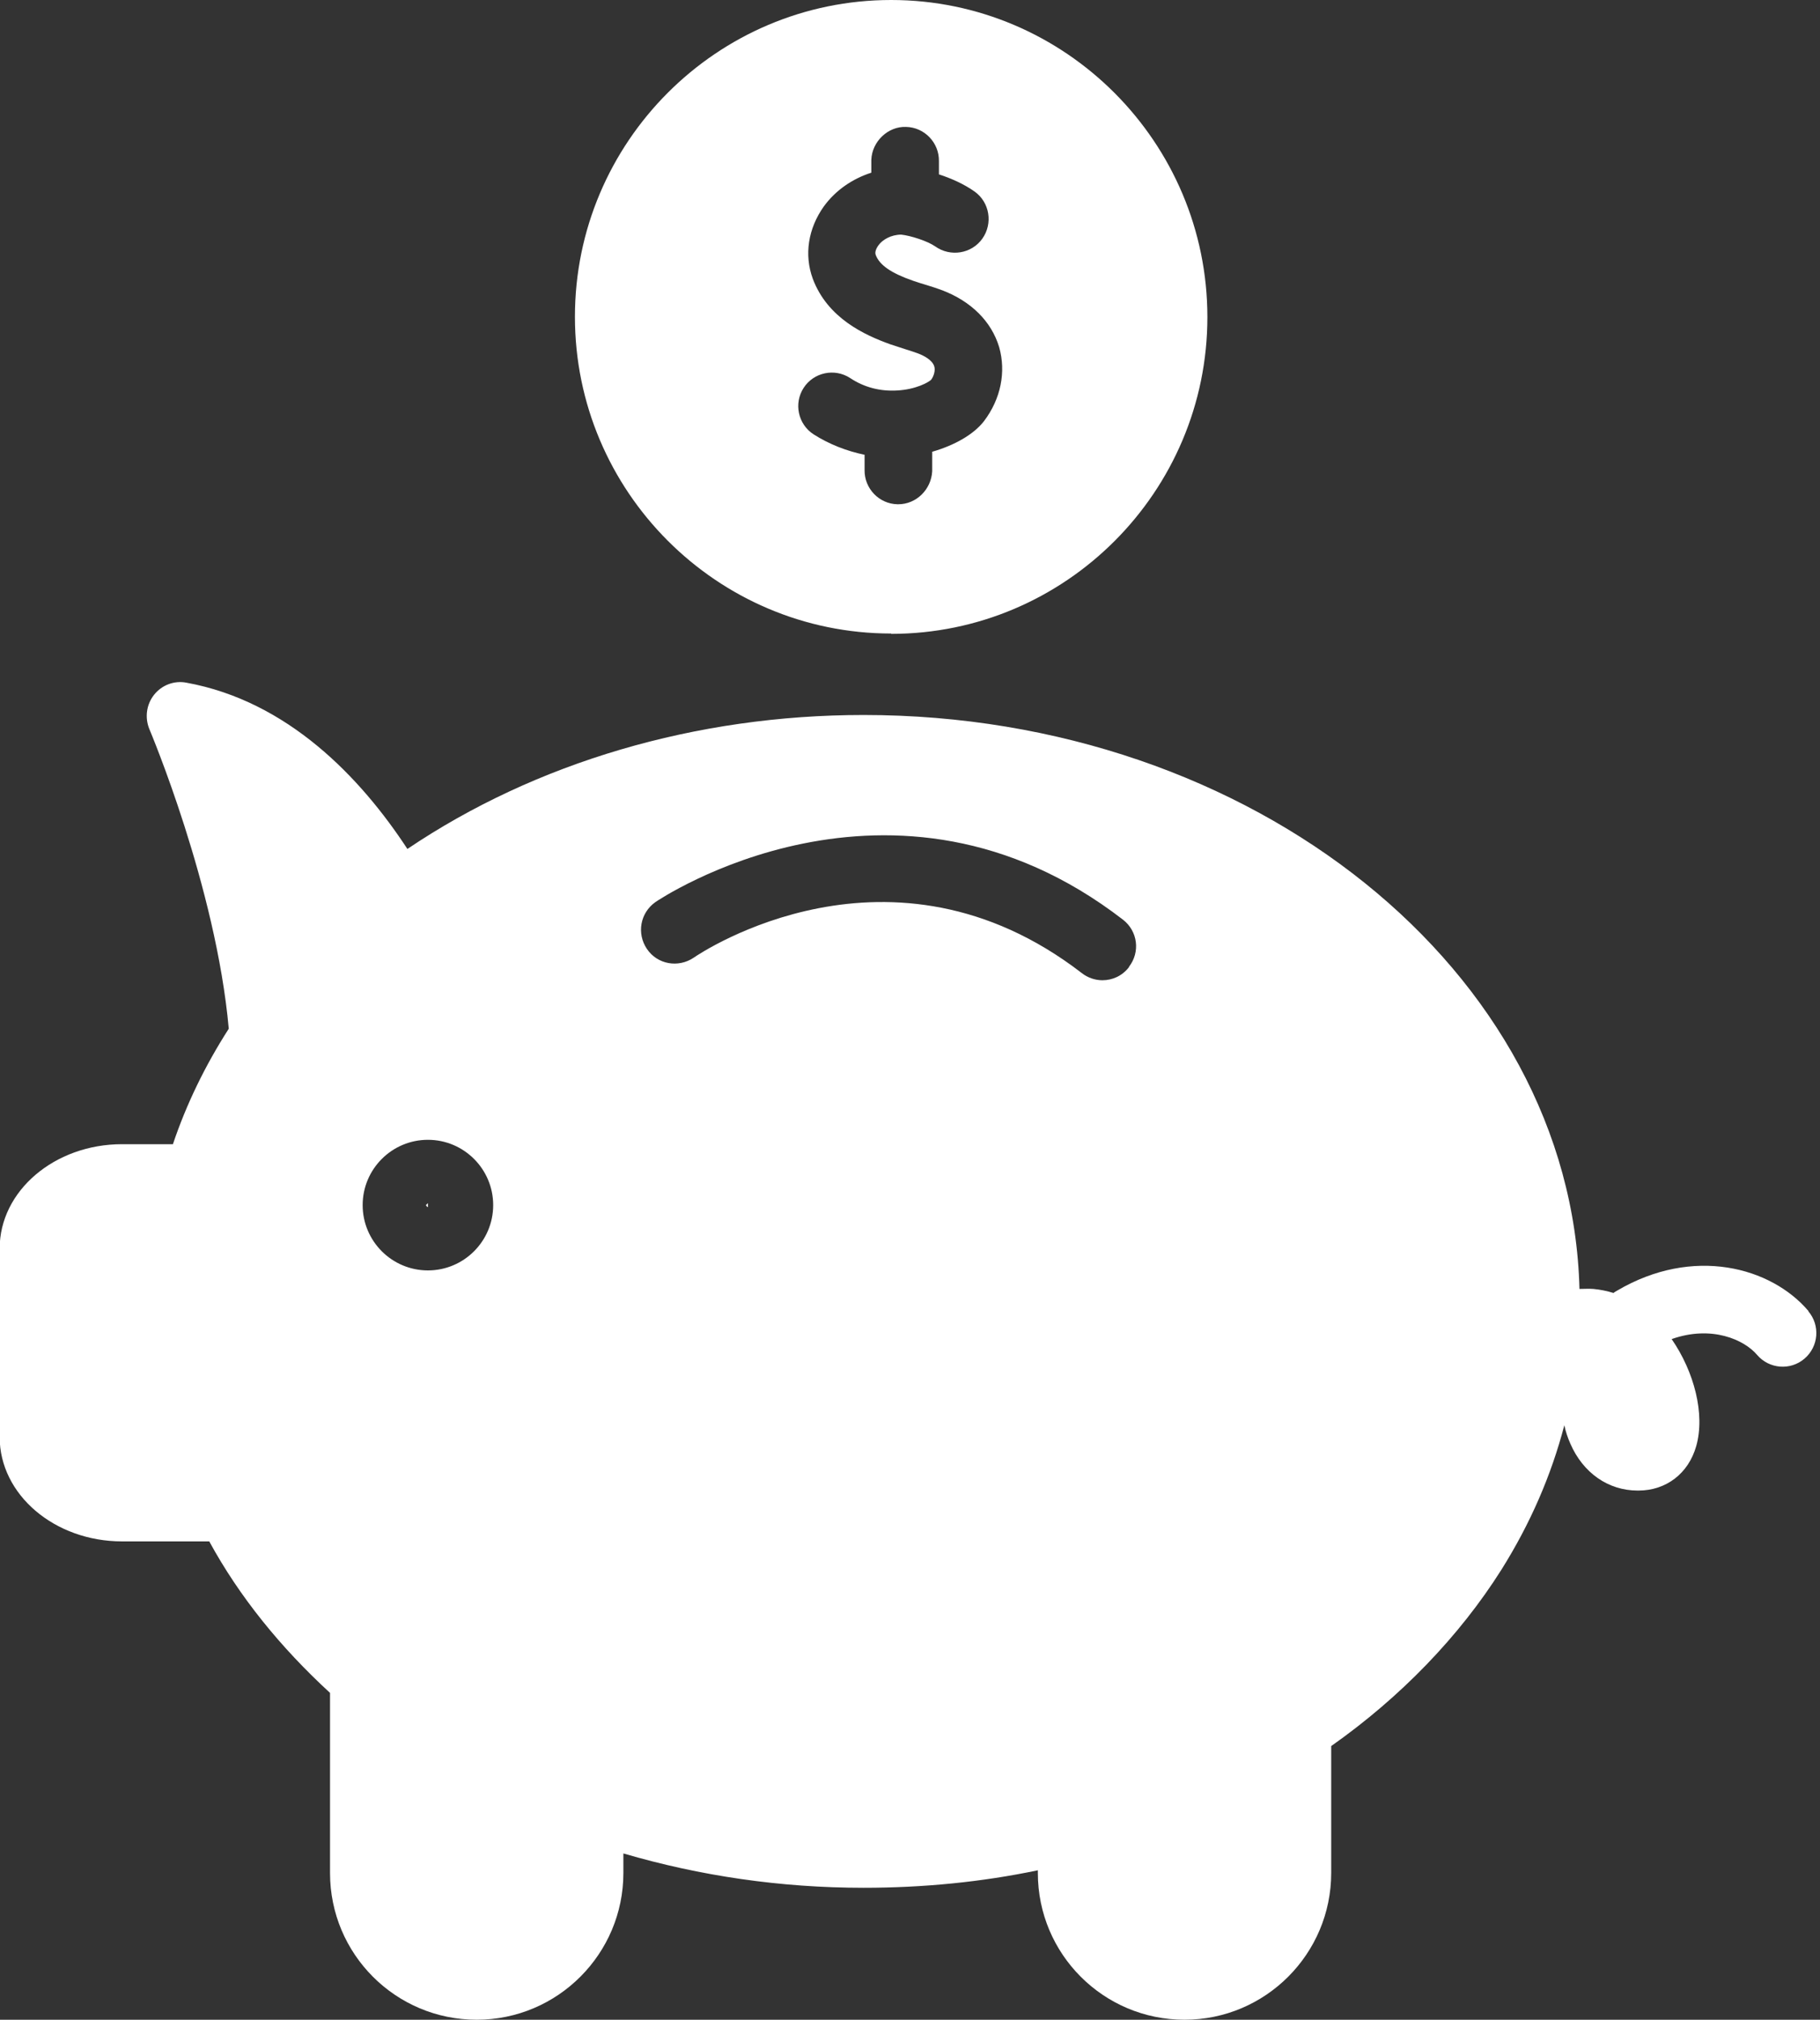
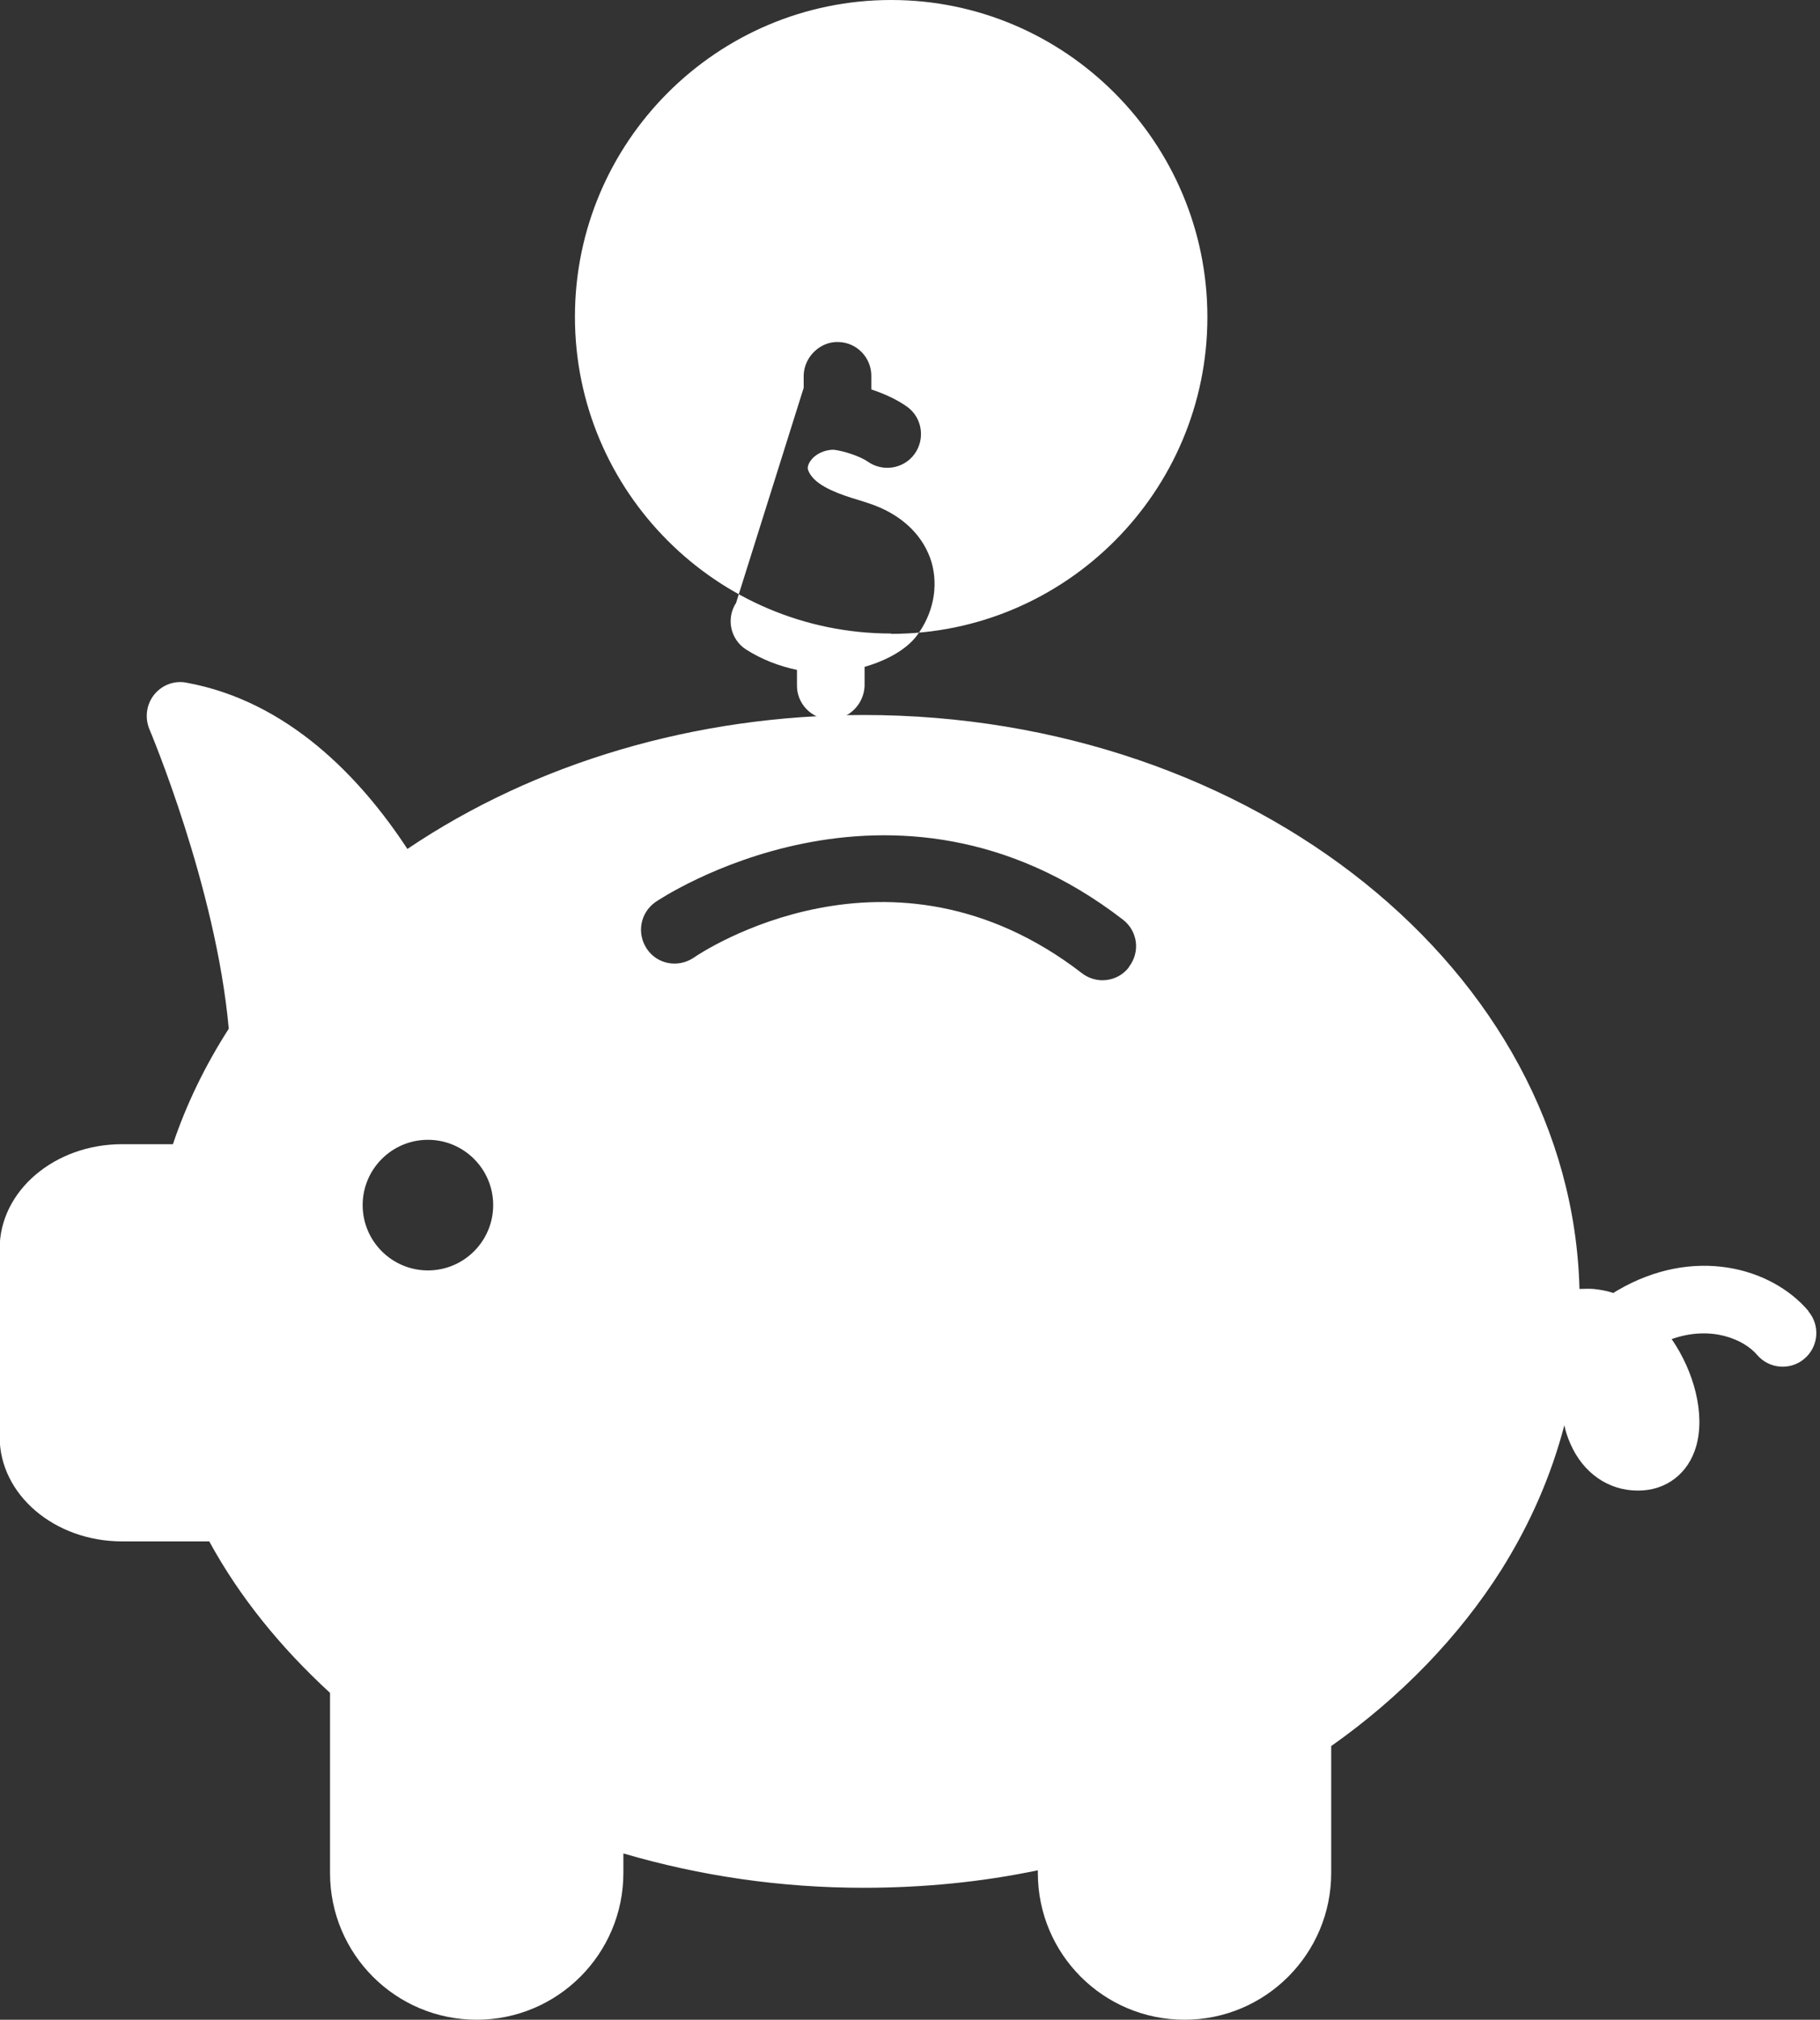
<svg xmlns="http://www.w3.org/2000/svg" data-name="Layer 2" fill="#ffffff" height="60" preserveAspectRatio="xMidYMid meet" version="1" viewBox="5.0 2.0 54.1 60.0" width="54.1" zoomAndPan="magnify">
  <rect x="5.0" y="2.0" width="54.1" height="60.0" fill="#333333" stroke="none" />
  <g id="change1_1">
-     <path d="M31.49,20.83c5.18,0,9.4-4.22,9.4-9.41S36.67,2,31.49,2s-9.4,4.22-9.4,9.41,4.22,9.41,9.4,9.41Zm-2.6-7.31c.3-.46,.92-.59,1.38-.29,.42,.28,.9,.4,1.4,.37,.55-.03,.93-.24,1.01-.32,.08-.11,.13-.28,.09-.4-.06-.19-.32-.32-.48-.38-.11-.04-.23-.08-.36-.12-.15-.05-.3-.1-.46-.15-.78-.28-1.87-.78-2.31-1.95-.26-.71-.14-1.49,.33-2.15,.35-.48,.85-.82,1.41-1v-.38c.02-.55,.5-1,1.03-.98,.55,.01,.99,.47,.98,1.02v.39c.37,.12,.75,.29,1.06,.51,.45,.32,.55,.95,.23,1.4-.32,.45-.95,.55-1.4,.23-.23-.16-.73-.32-1.01-.35-.3,0-.56,.15-.68,.32-.03,.04-.12,.18-.08,.28,.11,.3,.45,.54,1.11,.77,.14,.05,.28,.09,.41,.13,.16,.05,.32,.1,.45,.15,.87,.33,1.47,.93,1.7,1.69,.21,.74,.05,1.54-.45,2.2-.31,.4-.88,.72-1.54,.91v.58c-.03,.54-.47,.98-1.01,.98,0,0-.02,0-.02,0-.55-.01-.99-.47-.98-1.02v-.45c-.53-.11-1.05-.31-1.52-.61-.46-.3-.59-.92-.29-1.38Z" />
+     <path d="M31.49,20.83c5.18,0,9.4-4.22,9.4-9.41S36.67,2,31.49,2s-9.4,4.22-9.4,9.41,4.22,9.41,9.4,9.41Zm-2.6-7.31v-.38c.02-.55,.5-1,1.03-.98,.55,.01,.99,.47,.98,1.02v.39c.37,.12,.75,.29,1.06,.51,.45,.32,.55,.95,.23,1.4-.32,.45-.95,.55-1.4,.23-.23-.16-.73-.32-1.01-.35-.3,0-.56,.15-.68,.32-.03,.04-.12,.18-.08,.28,.11,.3,.45,.54,1.11,.77,.14,.05,.28,.09,.41,.13,.16,.05,.32,.1,.45,.15,.87,.33,1.47,.93,1.7,1.69,.21,.74,.05,1.54-.45,2.2-.31,.4-.88,.72-1.54,.91v.58c-.03,.54-.47,.98-1.01,.98,0,0-.02,0-.02,0-.55-.01-.99-.47-.98-1.02v-.45c-.53-.11-1.05-.31-1.52-.61-.46-.3-.59-.92-.29-1.38Z" />
  </g>
  <g id="change1_2">
-     <path d="M17.72,37.86v-.12l-.06,.06s.03,.06,.06,.06Z" />
-   </g>
+     </g>
  <g id="change1_3">
    <path d="M58.76,40.95c-1.11-1.31-3.43-1.94-5.69-.61-.04,.02-.07,.04-.11,.07-.19-.06-.39-.1-.6-.12-.15-.01-.27,0-.41,0-.24-9.43-9.69-17.05-21.28-17.05-4.98,0-9.75,1.41-13.56,3.98-1.39-2.12-3.55-4.39-6.57-4.94-.36-.07-.73,.07-.96,.36-.23,.29-.28,.68-.14,1.02,.02,.05,1.98,4.68,2.36,8.9-.7,1.09-1.26,2.24-1.66,3.43h-1.51c-2.01,0-3.64,1.39-3.64,3.1v5.6c0,1.71,1.63,3.1,3.64,3.1h2.59c.9,1.65,2.12,3.15,3.59,4.5v5.35c0,2.41,1.95,4.36,4.36,4.36s4.36-1.96,4.36-4.36v-.58c2.29,.67,4.68,1.02,7.14,1.02,1.77,0,3.51-.17,5.18-.52v.08c0,2.41,1.95,4.36,4.36,4.36s4.36-1.96,4.36-4.36v-3.77c2.06-1.45,3.81-3.26,5.06-5.24,.86-1.37,1.48-2.8,1.87-4.29,.04,.19,.1,.37,.18,.55,.38,.87,1.13,1.39,2,1.39h.02c.83,0,1.49-.51,1.72-1.32,.27-.95-.06-2.21-.73-3.18,1.19-.42,2.16,.02,2.54,.47,.36,.42,.99,.47,1.41,.11,.42-.36,.47-.99,.11-1.41Zm-20.2-10.22c-.2,.26-.49,.39-.79,.39-.21,0-.43-.07-.61-.21-5.68-4.38-11.31-.62-11.54-.46-.46,.31-1.08,.2-1.39-.26s-.2-1.07,.25-1.39c.07-.05,7.04-4.77,13.9,.52,.44,.34,.52,.96,.18,1.4Zm-20.84,9.01c-1.07,0-1.94-.87-1.94-1.94s.87-1.94,1.94-1.94,1.94,.87,1.94,1.94-.87,1.94-1.94,1.94Z" />
  </g>
</svg>